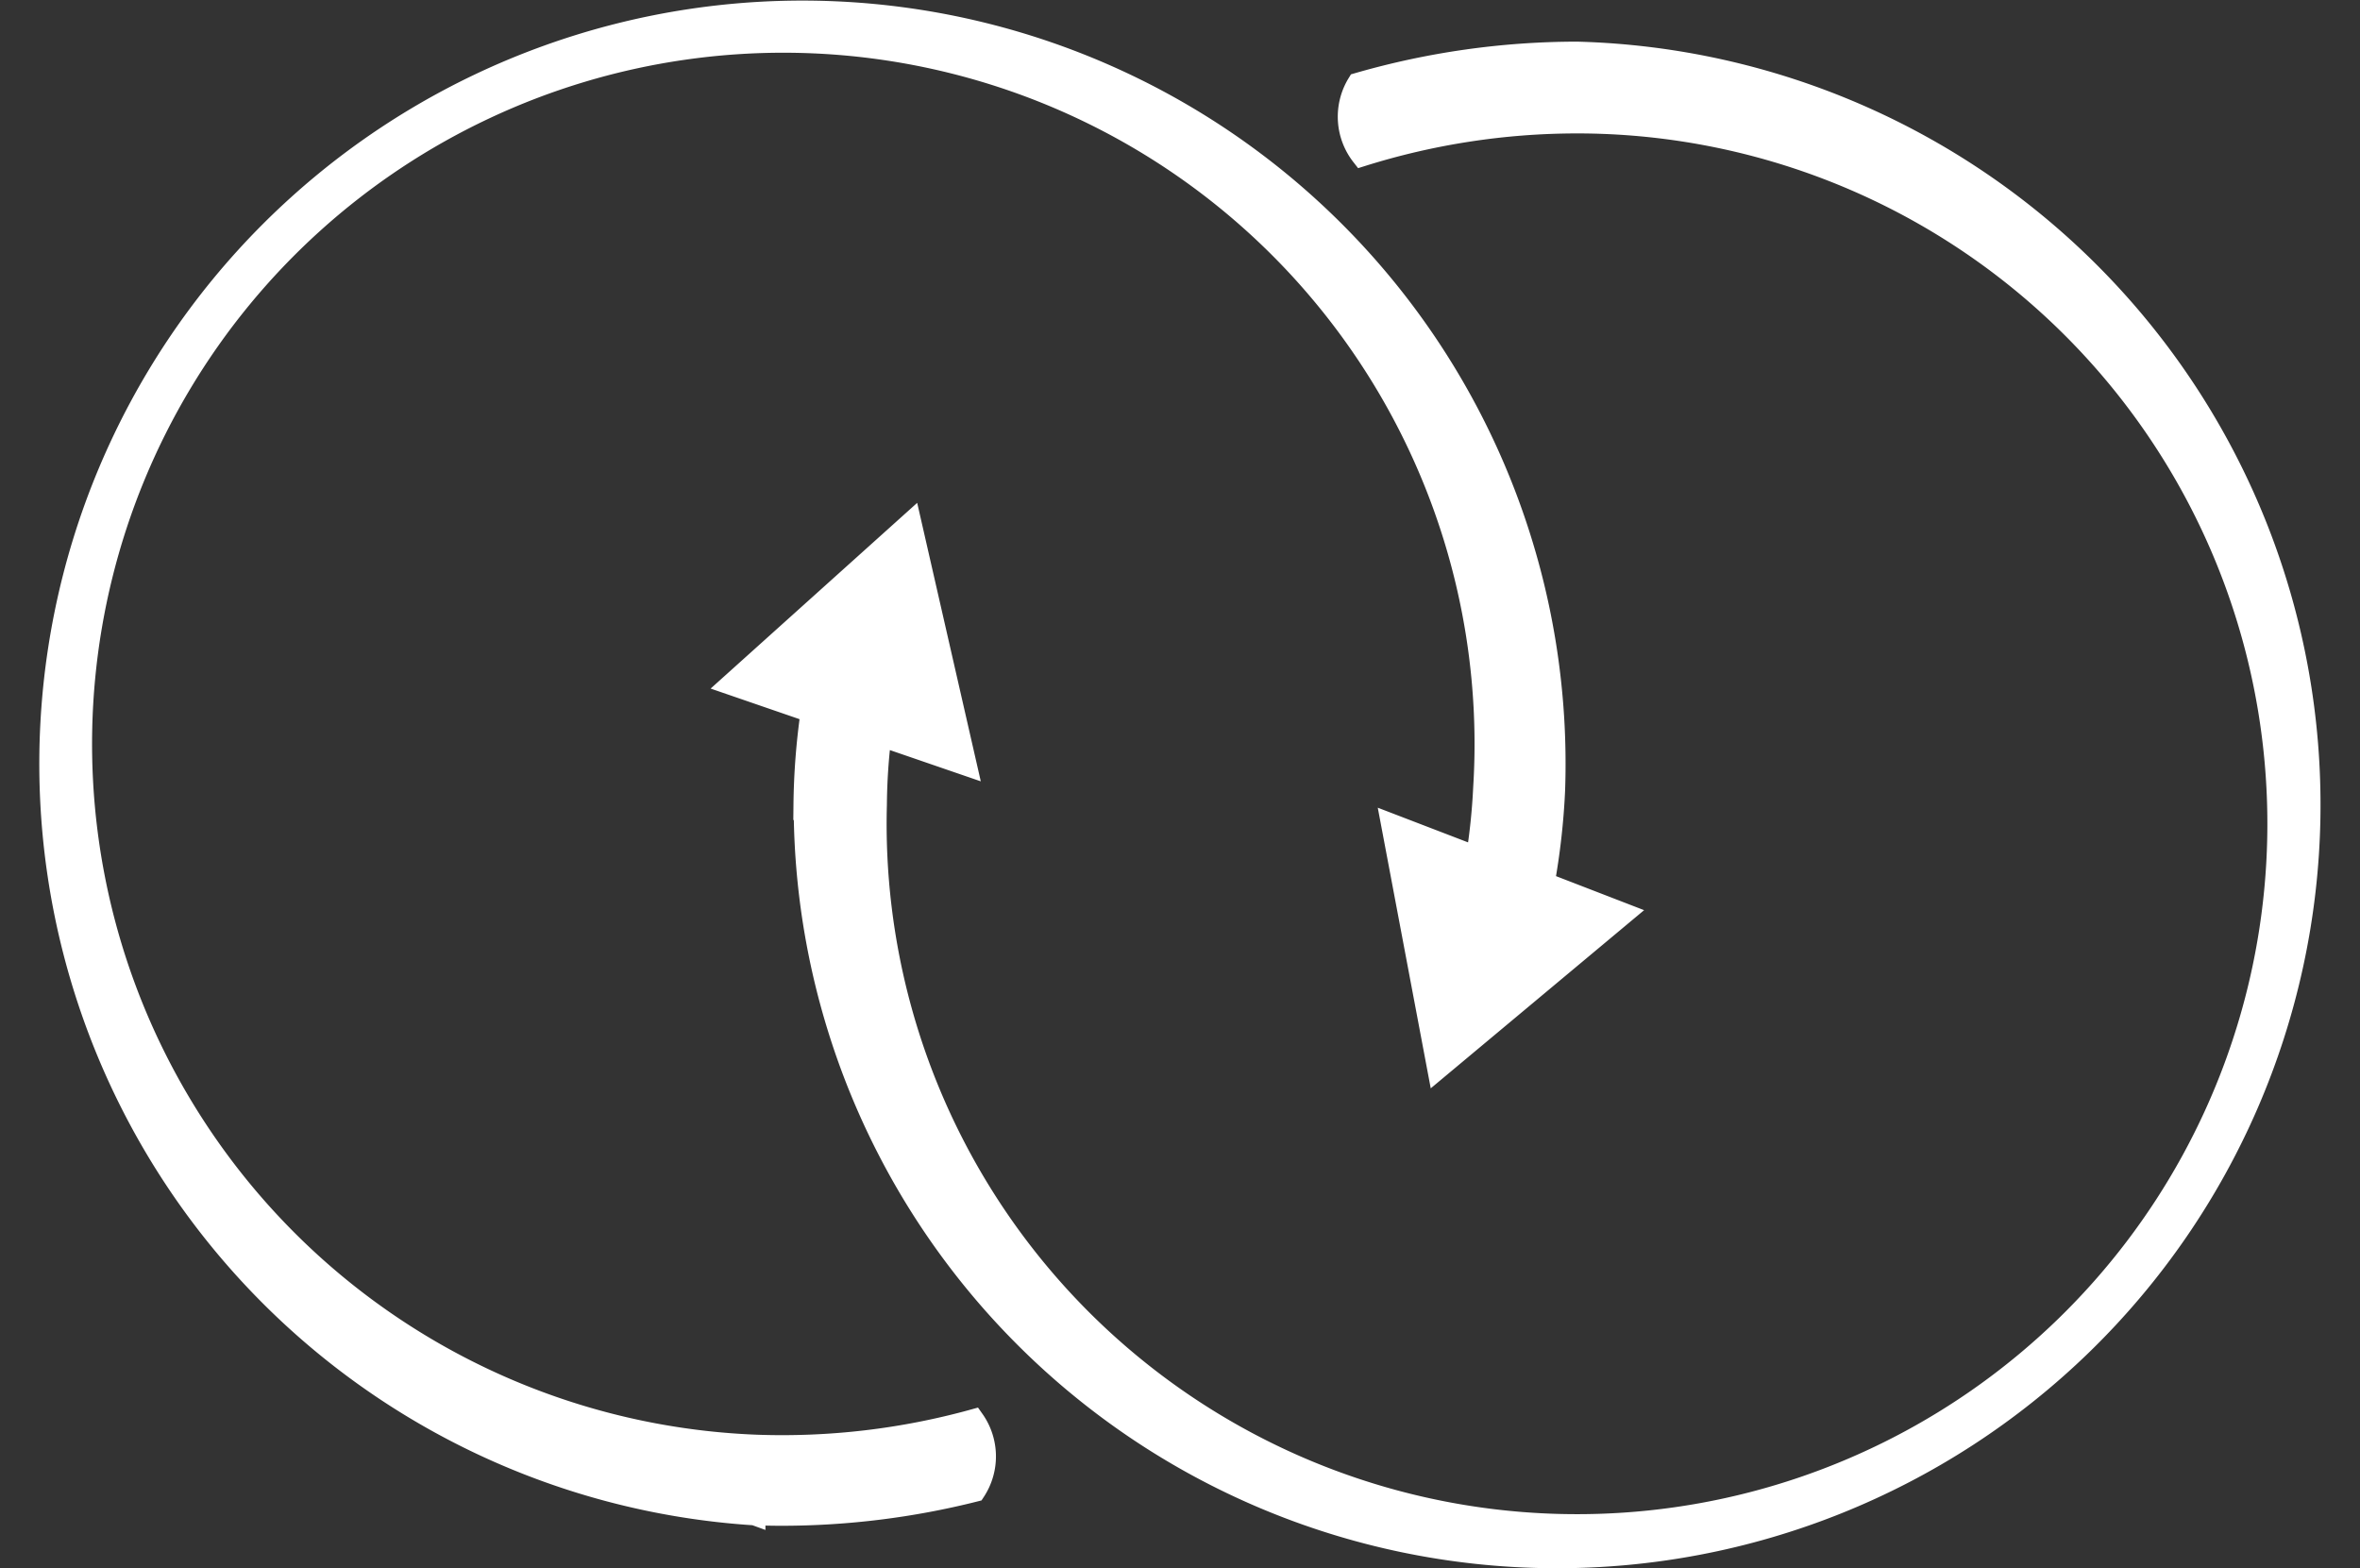
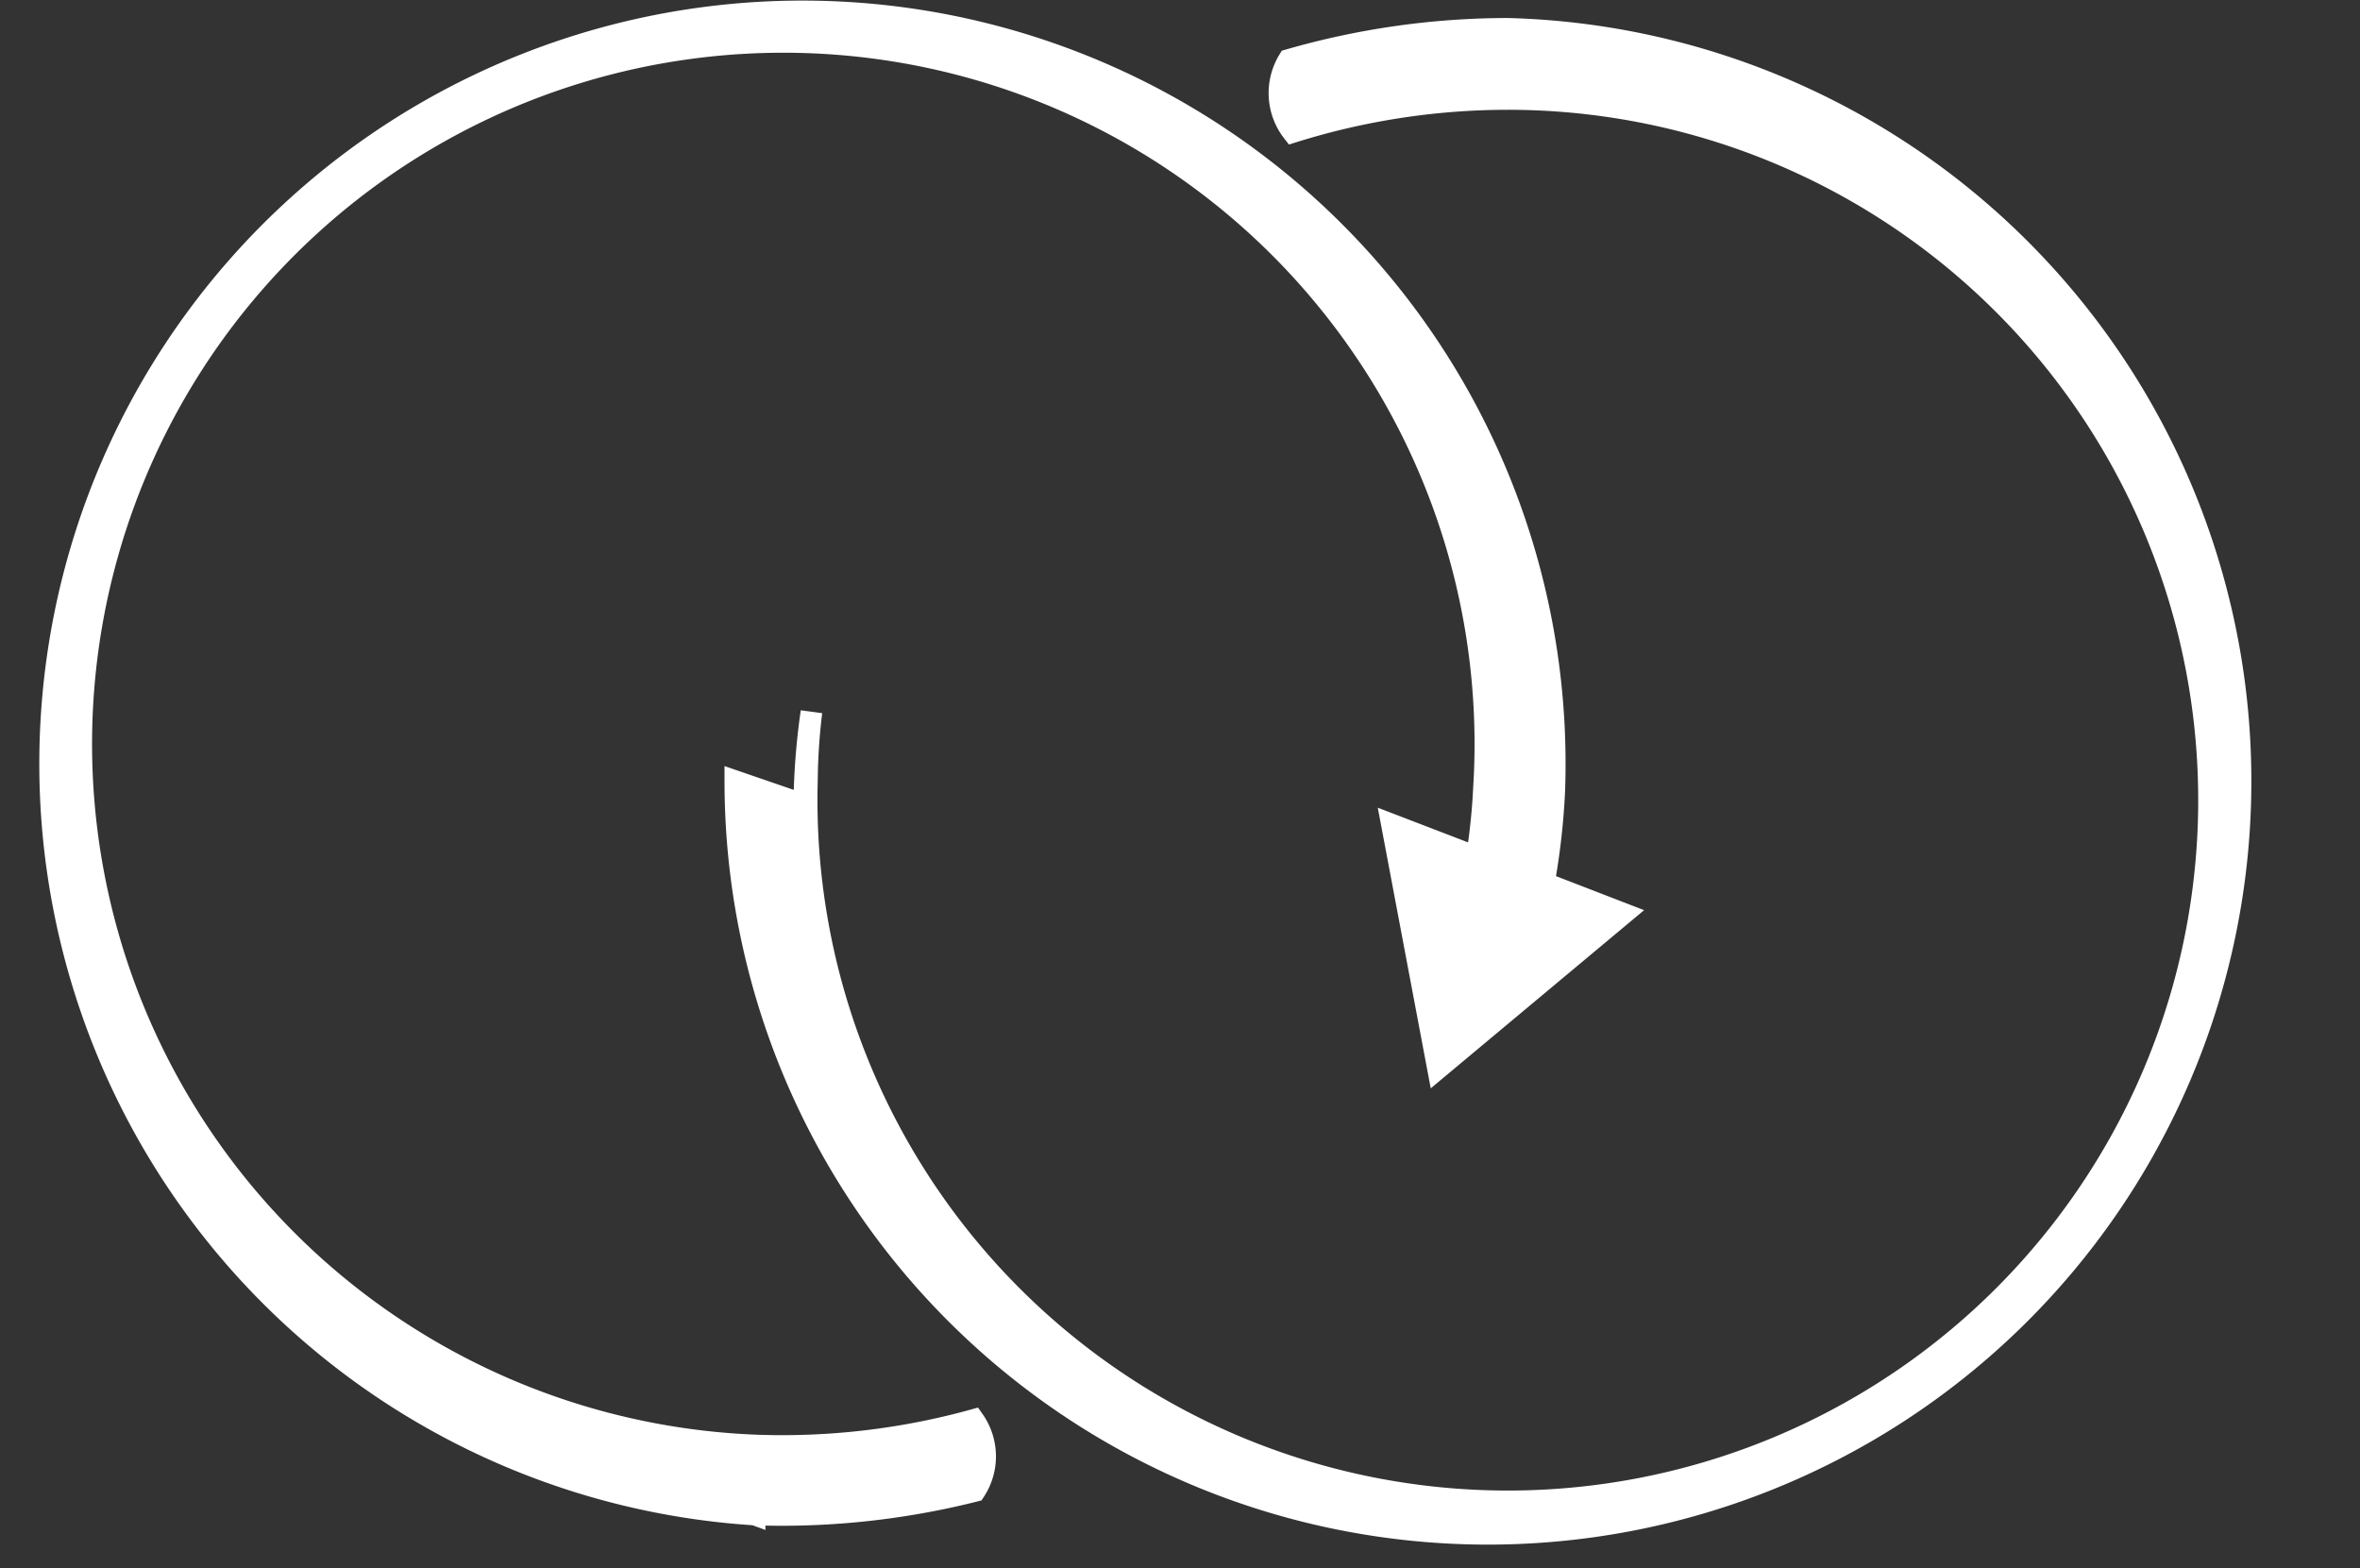
<svg xmlns="http://www.w3.org/2000/svg" width="32.759" height="21.765" viewBox="0 0 32.759 21.765">
  <rect x="0" y="0" width="32.759" height="21.765" fill="#333333" stroke="none" />
  <g id="prefix__integration" transform="translate(.151 .151)">
-     <path id="prefix__Union_29" fill="#fff" stroke="#fff" stroke-width="0.3px" d="M571.792 516.514a9.692 9.692 0 0 1 .1-1.292l-1.11-.382 2.488-2.237.766 3.354-1.184-.407a8.351 8.351 0 0 0-.063.955 9.733 9.733 0 1 0 9.729-9.462 9.986 9.986 0 0 0-2.984.458.876.876 0 0 1-.056-1 10.981 10.981 0 0 1 3.04-.432 10.447 10.447 0 1 1-10.723 10.444zm-.689 9.85a10.443 10.443 0 1 1 11.1-10.051 9.743 9.743 0 0 1-.145 1.285l1.1.425-2.57 2.146-.638-3.38 1.177.452a8.673 8.673 0 0 0 .1-.964 9.745 9.745 0 1 0-10.093 9.129 9.983 9.983 0 0 0 3.008-.354.874.874 0 0 1 .017.985 11 11 0 0 1-2.675.333q-.184 0-.384-.007z" data-name="Union 29" transform="translate(-560.779 -505.492)" />
+     <path id="prefix__Union_29" fill="#fff" stroke="#fff" stroke-width="0.3px" d="M571.792 516.514a9.692 9.692 0 0 1 .1-1.292a8.351 8.351 0 0 0-.063.955 9.733 9.733 0 1 0 9.729-9.462 9.986 9.986 0 0 0-2.984.458.876.876 0 0 1-.056-1 10.981 10.981 0 0 1 3.04-.432 10.447 10.447 0 1 1-10.723 10.444zm-.689 9.85a10.443 10.443 0 1 1 11.1-10.051 9.743 9.743 0 0 1-.145 1.285l1.1.425-2.57 2.146-.638-3.38 1.177.452a8.673 8.673 0 0 0 .1-.964 9.745 9.745 0 1 0-10.093 9.129 9.983 9.983 0 0 0 3.008-.354.874.874 0 0 1 .017.985 11 11 0 0 1-2.675.333q-.184 0-.384-.007z" data-name="Union 29" transform="translate(-560.779 -505.492)" />
  </g>
</svg>